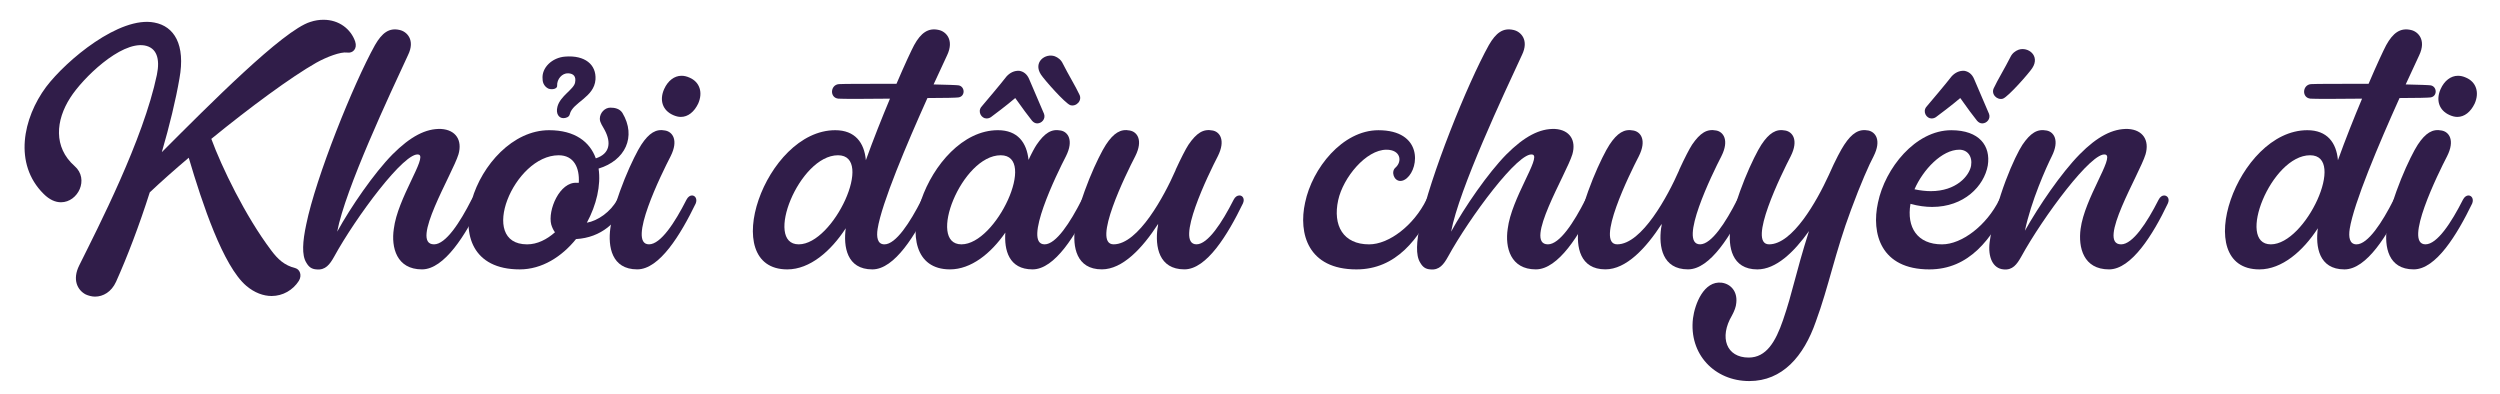
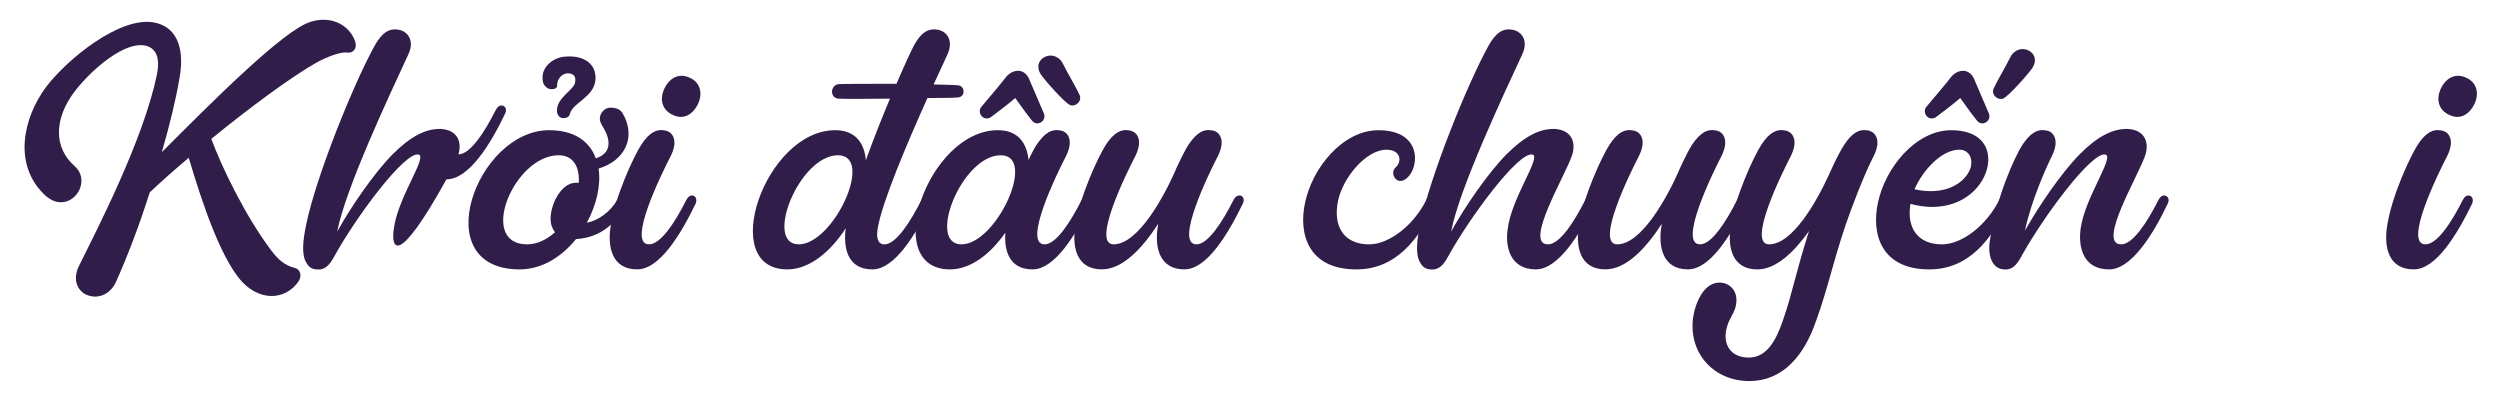
<svg xmlns="http://www.w3.org/2000/svg" version="1.1" id="Layer_1" x="0px" y="0px" width="201.262px" height="31.721px" viewBox="0 0 201.262 31.721" enable-background="new 0 0 201.262 31.721" xml:space="preserve" fill="#301d49">
  <g>
    <path d="M3.713,6.996c1.644-2.167,5.927-5.728,8.716-5.18c1.594,0.299,2.515,1.768,2.017,4.507   c-0.299,1.743-0.797,3.785-1.419,5.927c3.81-3.81,9.762-9.812,11.953-10.484c0.374-0.125,0.722-0.174,1.071-0.174   c1.245,0,2.191,0.747,2.54,1.743c0.199,0.598-0.199,0.971-0.647,0.896c-0.523-0.075-1.644,0.349-2.49,0.822   c-2.017,1.146-5.329,3.586-8.442,6.126c0.822,2.241,2.739,6.226,4.831,8.99c0.523,0.697,1.046,1.195,1.942,1.419   c0.349,0.1,0.548,0.572,0.274,1.021c-0.473,0.746-1.295,1.22-2.191,1.22c-0.647,0-1.37-0.249-2.042-0.821   c-1.868-1.594-3.536-6.6-4.632-10.31c-1.146,0.971-2.216,1.917-3.138,2.789c-0.847,2.665-1.818,5.205-2.714,7.197   c-0.374,0.822-1.046,1.195-1.693,1.195c-0.249,0-0.523-0.074-0.747-0.174c-0.672-0.35-1.096-1.195-0.523-2.342   c1.519-3.063,5.155-10.11,6.25-15.339c0.274-1.32-0.025-2.191-0.996-2.366c-1.942-0.324-4.98,2.64-5.977,4.208   c-1.17,1.818-1.37,3.984,0.349,5.503c1.195,1.046,0.274,2.914-1.096,2.914c-0.448,0-0.921-0.199-1.395-0.672   C1.074,13.197,1.846,9.511,3.713,6.996z" />
-     <path d="M31.704,18.426c0.299-2.465,2.689-5.752,2.017-5.977c-1.096-0.349-5.105,5.08-6.823,8.218   c-0.349,0.623-0.697,1.095-1.419,1.021c-0.398-0.025-0.623-0.199-0.822-0.548c-0.374-0.598-0.299-1.693,0-3.088   c0.772-3.785,3.785-11.281,5.528-14.418c0.573-0.996,1.146-1.419,1.992-1.22c0.573,0.125,1.27,0.797,0.672,2.017   c-1.444,3.113-5.055,10.783-5.703,14.219c1.096-1.992,2.963-4.707,4.458-6.226c1.444-1.444,2.689-2.092,3.91-2.042   c1.195,0.075,1.718,0.921,1.395,2.042c-0.473,1.569-3.959,7.247-1.967,7.247c0.946,0,2.092-1.768,3.013-3.586   c0.125-0.249,0.299-0.349,0.448-0.349c0.274,0,0.473,0.274,0.299,0.647c-1.195,2.515-2.938,5.304-4.731,5.304   C31.928,21.688,31.48,19.92,31.704,18.426z" />
+     <path d="M31.704,18.426c0.299-2.465,2.689-5.752,2.017-5.977c-1.096-0.349-5.105,5.08-6.823,8.218   c-0.349,0.623-0.697,1.095-1.419,1.021c-0.398-0.025-0.623-0.199-0.822-0.548c-0.374-0.598-0.299-1.693,0-3.088   c0.772-3.785,3.785-11.281,5.528-14.418c0.573-0.996,1.146-1.419,1.992-1.22c0.573,0.125,1.27,0.797,0.672,2.017   c-1.444,3.113-5.055,10.783-5.703,14.219c1.096-1.992,2.963-4.707,4.458-6.226c1.444-1.444,2.689-2.092,3.91-2.042   c1.195,0.075,1.718,0.921,1.395,2.042c0.946,0,2.092-1.768,3.013-3.586   c0.125-0.249,0.299-0.349,0.448-0.349c0.274,0,0.473,0.274,0.299,0.647c-1.195,2.515-2.938,5.304-4.731,5.304   C31.928,21.688,31.48,19.92,31.704,18.426z" />
    <path d="M47.965,12.749c1.146-0.374,1.245-1.27,0.722-2.266c-0.149-0.299-0.398-0.598-0.398-0.921c0-0.473,0.398-0.896,0.847-0.896   c0.349,0,0.747,0.075,0.971,0.423c1.146,1.917,0.224,3.835-1.917,4.482c0.199,1.345-0.174,2.938-0.946,4.358   c0.872-0.149,1.917-0.872,2.44-1.843c0.125-0.249,0.299-0.349,0.473-0.349c0.249,0,0.448,0.274,0.274,0.647   c-0.747,1.494-1.992,2.739-4.059,2.864c-1.146,1.419-2.739,2.44-4.532,2.44c-7.57,0-3.486-11.206,2.366-11.206   C46.297,10.482,47.492,11.429,47.965,12.749z M46.446,14.716h0.149c0.075-1.22-0.398-2.216-1.619-2.216   c-3.611,0-6.549,7.172-2.54,7.172c0.822,0,1.594-0.398,2.241-0.971c-0.125-0.174-0.224-0.374-0.299-0.623   C44.081,16.932,45.052,14.616,46.446,14.716z M47.94,6.398c-0.1,1.444-1.843,1.843-2.067,2.789   c-0.05,0.249-0.324,0.324-0.523,0.324c-0.349,0-0.623-0.349-0.473-0.921c0.224-0.872,1.32-1.395,1.419-1.942   c0.1-0.498-0.125-0.722-0.548-0.747c-0.498-0.025-0.921,0.473-0.896,0.996c0.025,0.224-0.324,0.349-0.672,0.249   c-0.299-0.125-0.498-0.423-0.498-0.772c-0.1-0.921,0.772-1.743,1.818-1.818C47.094,4.431,48.015,5.203,47.94,6.398z" />
    <path d="M49.136,18.376c0.324-2.49,1.917-5.852,2.49-6.724c0.623-0.946,1.195-1.295,1.917-1.146c0.598,0.1,1.096,0.772,0.448,2.067   c-0.722,1.395-3.536,7.097-1.743,7.097c0.946,0,2.092-1.768,3.013-3.586c0.125-0.249,0.299-0.349,0.448-0.349   c0.249,0,0.448,0.274,0.299,0.647c-1.22,2.515-2.914,5.304-4.707,5.304C49.235,21.688,48.937,19.846,49.136,18.376z M54.863,6.1   c0.224,0,0.423,0.05,0.647,0.149c0.822,0.349,1.096,1.195,0.697,2.092c-0.324,0.672-0.822,1.071-1.395,1.071   c-0.199,0-0.398-0.05-0.623-0.149c-0.847-0.374-1.121-1.195-0.722-2.092C53.768,6.498,54.291,6.1,54.863,6.1z" />
    <path d="M69.706,12.898c0.598-1.668,1.295-3.412,1.941-4.956c-1.967,0.025-3.81,0.025-4.158,0c-0.722-0.075-0.647-1.121,0.05-1.17   c0.323-0.025,2.44-0.025,4.632-0.025c0.647-1.519,1.195-2.689,1.42-3.113c0.547-0.996,1.145-1.419,1.992-1.22   c0.572,0.125,1.244,0.797,0.672,2.017c-0.299,0.647-0.672,1.444-1.096,2.366c1.07,0.025,1.867,0.05,2.018,0.075   c0.522,0.1,0.547,0.896-0.025,0.971c-0.149,0.025-1.146,0.05-2.49,0.05c-1.668,3.71-3.686,8.467-4.01,10.534   c-0.1,0.647-0.024,1.245,0.549,1.245c0.921,0,2.066-1.768,2.988-3.586c0.124-0.249,0.299-0.349,0.473-0.349   c0.249,0,0.448,0.274,0.273,0.647c-1.22,2.515-2.913,5.304-4.706,5.304c-2.067,0-2.341-1.843-2.142-3.312   c-1.195,1.843-2.889,3.312-4.707,3.312c-5.653,0-1.793-11.206,3.86-11.206C68.833,10.482,69.581,11.479,69.706,12.898z    M64.301,19.671c2.814,0,6.126-7.172,3.163-7.172C64.326,12.5,61.487,19.671,64.301,19.671z" />
    <path d="M82.803,12.873c0.25-0.548,0.498-0.996,0.648-1.22c0.646-0.946,1.195-1.295,1.941-1.146c0.573,0.1,1.071,0.772,0.424,2.067   c-0.723,1.395-3.512,7.097-1.719,7.097c0.922,0,2.067-1.768,2.988-3.586c0.125-0.249,0.299-0.349,0.474-0.349   c0.249,0,0.448,0.274,0.274,0.647c-1.221,2.515-2.914,5.304-4.707,5.304c-1.918,0-2.291-1.569-2.191-2.963   c-1.17,1.693-2.764,2.963-4.457,2.963c-5.653,0-1.793-11.206,3.859-11.206C81.932,10.482,82.655,11.479,82.803,12.873z    M77.4,19.671c2.813,0,6.126-7.172,3.163-7.172C77.424,12.5,74.586,19.671,77.4,19.671z M82.057,5.701   c0.323,0.05,0.622,0.249,0.797,0.672c0.323,0.772,0.945,2.191,1.195,2.789c0.148,0.398-0.175,0.772-0.549,0.772   c-0.148,0-0.299-0.075-0.423-0.224c-0.224-0.274-0.821-1.071-1.345-1.818c-0.697,0.598-1.668,1.32-1.967,1.544   c-0.125,0.075-0.225,0.1-0.35,0.1c-0.398,0-0.722-0.523-0.423-0.921c0.398-0.473,1.544-1.818,2.042-2.465   C81.309,5.851,81.659,5.676,82.057,5.701z M86.887,7.594c0.274,0.498-0.248,1.021-0.722,0.872C85.743,8.316,84.074,6.423,83.799,6   c-0.646-0.996,0.35-1.743,1.121-1.469c0.249,0.1,0.498,0.274,0.647,0.598C85.991,5.975,86.614,6.996,86.887,7.594z" />
    <path d="M86.54,18.376c0.323-2.49,1.917-5.852,2.49-6.724c0.622-0.946,1.195-1.295,1.917-1.146c0.598,0.1,1.096,0.772,0.448,2.067   c-0.723,1.395-3.536,7.097-1.743,7.097c1.992,0,4.084-3.91,4.98-5.952c0-0.025,0.024-0.05,0.024-0.075   c0.424-0.921,0.797-1.644,1.021-1.992c0.647-0.946,1.195-1.295,1.942-1.146c0.573,0.1,1.071,0.772,0.423,2.067   c-0.722,1.395-3.511,7.097-1.718,7.097c0.921,0,2.067-1.768,2.988-3.586c0.124-0.249,0.299-0.349,0.474-0.349   c0.248,0,0.447,0.274,0.273,0.647c-1.221,2.515-2.914,5.304-4.707,5.304c-2.066,0-2.365-1.843-2.166-3.312   c0.025-0.125,0.05-0.224,0.05-0.349c-1.271,1.967-2.864,3.661-4.532,3.661C86.639,21.688,86.34,19.846,86.54,18.376z" />
    <path d="M105.067,16.31c0.572-2.764,3.014-5.827,5.902-5.827c3.535,0,3.312,2.988,2.291,3.86c-0.175,0.149-0.35,0.224-0.523,0.224   c-0.523,0-0.771-0.747-0.398-1.071c0.572-0.498,0.424-1.444-0.723-1.444c-1.643,0-3.486,2.241-3.885,4.059   c-0.447,2.042,0.398,3.561,2.49,3.561c1.594,0,3.586-1.519,4.607-3.586c0.125-0.249,0.299-0.349,0.473-0.349   c0.25,0,0.449,0.274,0.274,0.647c-1.319,2.864-3.188,5.304-6.375,5.304C105.292,21.688,104.519,18.8,105.067,16.31z" />
    <path d="M121.377,18.426c0.299-2.465,2.689-5.752,2.018-5.977c-1.096-0.349-5.105,5.08-6.824,8.218   c-0.348,0.623-0.697,1.095-1.419,1.021c-0.398-0.025-0.622-0.199-0.821-0.548c-0.374-0.598-0.299-1.693,0-3.088   c0.771-3.785,3.785-11.281,5.527-14.418c0.573-0.996,1.146-1.419,1.992-1.22c0.573,0.125,1.271,0.797,0.673,2.017   c-1.444,3.113-5.056,10.783-5.702,14.219c1.096-1.992,2.963-4.707,4.457-6.226c1.444-1.444,2.689-2.092,3.91-2.042   c1.195,0.075,1.718,0.921,1.395,2.042c-0.474,1.569-3.96,7.247-1.968,7.247c0.946,0,2.092-1.768,3.013-3.586   c0.125-0.249,0.299-0.349,0.449-0.349c0.273,0,0.473,0.274,0.299,0.647c-1.195,2.515-2.939,5.304-4.732,5.304   C121.602,21.688,121.153,19.92,121.377,18.426z" />
    <path d="M127.081,18.376c0.323-2.49,1.917-5.852,2.49-6.724c0.622-0.946,1.195-1.295,1.917-1.146   c0.598,0.1,1.096,0.772,0.448,2.067c-0.723,1.395-3.536,7.097-1.743,7.097c1.992,0,4.084-3.91,4.98-5.952   c0-0.025,0.024-0.05,0.024-0.075c0.424-0.921,0.797-1.644,1.021-1.992c0.647-0.946,1.195-1.295,1.942-1.146   c0.573,0.1,1.071,0.772,0.423,2.067c-0.722,1.395-3.511,7.097-1.718,7.097c0.921,0,2.067-1.768,2.988-3.586   c0.124-0.249,0.299-0.349,0.474-0.349c0.248,0,0.447,0.274,0.273,0.647c-1.221,2.515-2.914,5.304-4.707,5.304   c-2.066,0-2.365-1.843-2.166-3.312c0.025-0.125,0.05-0.224,0.05-0.349c-1.271,1.967-2.864,3.661-4.532,3.661   C127.18,21.688,126.881,19.846,127.081,18.376z" />
    <path d="M136.294,25.623c0.149-1.146,0.872-3.038,2.315-2.864c0.723,0.1,1.271,0.697,1.171,1.619   c-0.024,0.324-0.149,0.647-0.349,1.021c-1.046,1.768-0.448,3.387,1.345,3.387c1.419,0,2.167-1.271,2.765-3.014   c0.797-2.316,0.971-3.636,2.092-7.172c-1.221,1.718-2.665,3.088-4.159,3.088c-2.067,0-2.366-1.843-2.167-3.312   c0.324-2.49,1.918-5.852,2.49-6.724c0.623-0.946,1.195-1.295,1.918-1.146c0.598,0.1,1.096,0.772,0.448,2.067   c-0.722,1.395-3.536,7.097-1.743,7.097c1.893,0,3.835-3.461,4.807-5.578c0.547-1.245,0.996-2.067,1.244-2.44   c0.623-0.946,1.195-1.295,1.943-1.146c0.572,0.125,1.07,0.772,0.423,2.067c-0.349,0.647-1.046,2.216-1.817,4.308   c-1.295,3.461-1.793,6.175-2.84,9.015c-0.971,2.789-2.689,4.781-5.354,4.781C138.038,30.679,135.946,28.512,136.294,25.623z" />
    <path d="M151.186,16.31c0.572-2.764,3.014-5.827,5.902-5.827c2.266,0,3.188,1.27,2.938,2.839c-0.299,1.668-1.916,3.337-4.482,3.337   c-0.521,0-1.119-0.075-1.742-0.249c-0.324,1.893,0.547,3.262,2.539,3.262c1.594,0,3.586-1.519,4.607-3.586   c0.125-0.249,0.299-0.349,0.473-0.349c0.25,0,0.449,0.274,0.275,0.647c-1.32,2.864-3.188,5.304-6.375,5.304   C151.41,21.688,150.638,18.8,151.186,16.31z M155.443,15.388c2.043,0,3.088-1.22,3.238-2.042c0.125-0.772-0.299-1.295-0.947-1.295   c-1.395,0-2.912,1.594-3.609,3.188C154.598,15.338,155.045,15.388,155.443,15.388z M158.133,5.701   c0.324,0.05,0.623,0.249,0.797,0.672c0.324,0.772,0.947,2.191,1.195,2.789c0.15,0.398-0.174,0.772-0.547,0.772   c-0.15,0-0.299-0.075-0.424-0.224c-0.225-0.274-0.822-1.071-1.344-1.818c-0.697,0.598-1.67,1.32-1.969,1.544   c-0.123,0.075-0.223,0.1-0.348,0.1c-0.398,0-0.723-0.523-0.424-0.921c0.398-0.473,1.545-1.818,2.043-2.465   C157.387,5.851,157.734,5.676,158.133,5.701z M162.492,4.008c0.771-0.274,1.768,0.473,1.119,1.469   c-0.273,0.423-1.941,2.316-2.365,2.465c-0.473,0.149-0.996-0.374-0.723-0.872c0.275-0.598,0.896-1.619,1.32-2.465   C161.994,4.282,162.242,4.107,162.492,4.008z" />
    <path d="M167.498,18.426c0.322-2.465,2.713-5.752,2.016-5.977c-1.07-0.349-5.08,5.08-6.797,8.218   c-0.35,0.623-0.697,1.095-1.42,1.021c-0.871-0.074-1.27-0.996-1.121-2.191c0.498-3.611,2.066-6.973,2.641-7.844   c0.646-0.946,1.195-1.295,1.941-1.146c0.572,0.1,1.07,0.772,0.424,2.067c-0.449,0.896-1.668,3.611-2.166,6.001   c1.119-1.992,2.912-4.632,4.406-6.151c1.42-1.444,2.689-2.092,3.91-2.042c1.195,0.075,1.719,0.921,1.395,2.042   c-0.473,1.569-3.959,7.247-1.967,7.247c0.945,0,2.092-1.768,3.014-3.586c0.123-0.249,0.299-0.349,0.447-0.349   c0.273,0,0.473,0.274,0.299,0.647c-1.195,2.515-2.938,5.304-4.73,5.304C167.721,21.688,167.299,19.92,167.498,18.426z" />
-     <path d="M188.215,12.898c0.598-1.668,1.295-3.412,1.943-4.956c-1.967,0.025-3.811,0.025-4.158,0   c-0.723-0.075-0.648-1.121,0.049-1.17c0.324-0.025,2.441-0.025,4.633-0.025c0.646-1.519,1.195-2.689,1.418-3.113   c0.549-0.996,1.146-1.419,1.992-1.22c0.574,0.125,1.246,0.797,0.674,2.017c-0.299,0.647-0.674,1.444-1.096,2.366   c1.07,0.025,1.867,0.05,2.016,0.075c0.523,0.1,0.549,0.896-0.023,0.971c-0.15,0.025-1.146,0.05-2.49,0.05   c-1.67,3.71-3.686,8.467-4.01,10.534c-0.1,0.647-0.025,1.245,0.547,1.245c0.922,0,2.068-1.768,2.988-3.586   c0.125-0.249,0.299-0.349,0.475-0.349c0.248,0,0.447,0.274,0.273,0.647c-1.221,2.515-2.914,5.304-4.707,5.304   c-2.066,0-2.34-1.843-2.141-3.312c-1.195,1.843-2.889,3.312-4.707,3.312c-5.652,0-1.793-11.206,3.859-11.206   C187.344,10.482,188.092,11.479,188.215,12.898z M182.813,19.671c2.813,0,6.125-7.172,3.162-7.172   C182.836,12.5,179.998,19.671,182.813,19.671z" />
    <path d="M192.15,18.376c0.324-2.49,1.918-5.852,2.49-6.724c0.623-0.946,1.195-1.295,1.918-1.146c0.598,0.1,1.096,0.772,0.447,2.067   c-0.723,1.395-3.535,7.097-1.742,7.097c0.945,0,2.092-1.768,3.012-3.586c0.125-0.249,0.299-0.349,0.449-0.349   c0.248,0,0.447,0.274,0.299,0.647c-1.221,2.515-2.914,5.304-4.707,5.304C192.25,21.688,191.951,19.846,192.15,18.376z M197.877,6.1   c0.225,0,0.424,0.05,0.648,0.149c0.822,0.349,1.096,1.195,0.697,2.092c-0.324,0.672-0.822,1.071-1.395,1.071   c-0.199,0-0.398-0.05-0.623-0.149c-0.846-0.374-1.121-1.195-0.723-2.092C196.781,6.498,197.305,6.1,197.877,6.1z" />
  </g>
</svg>